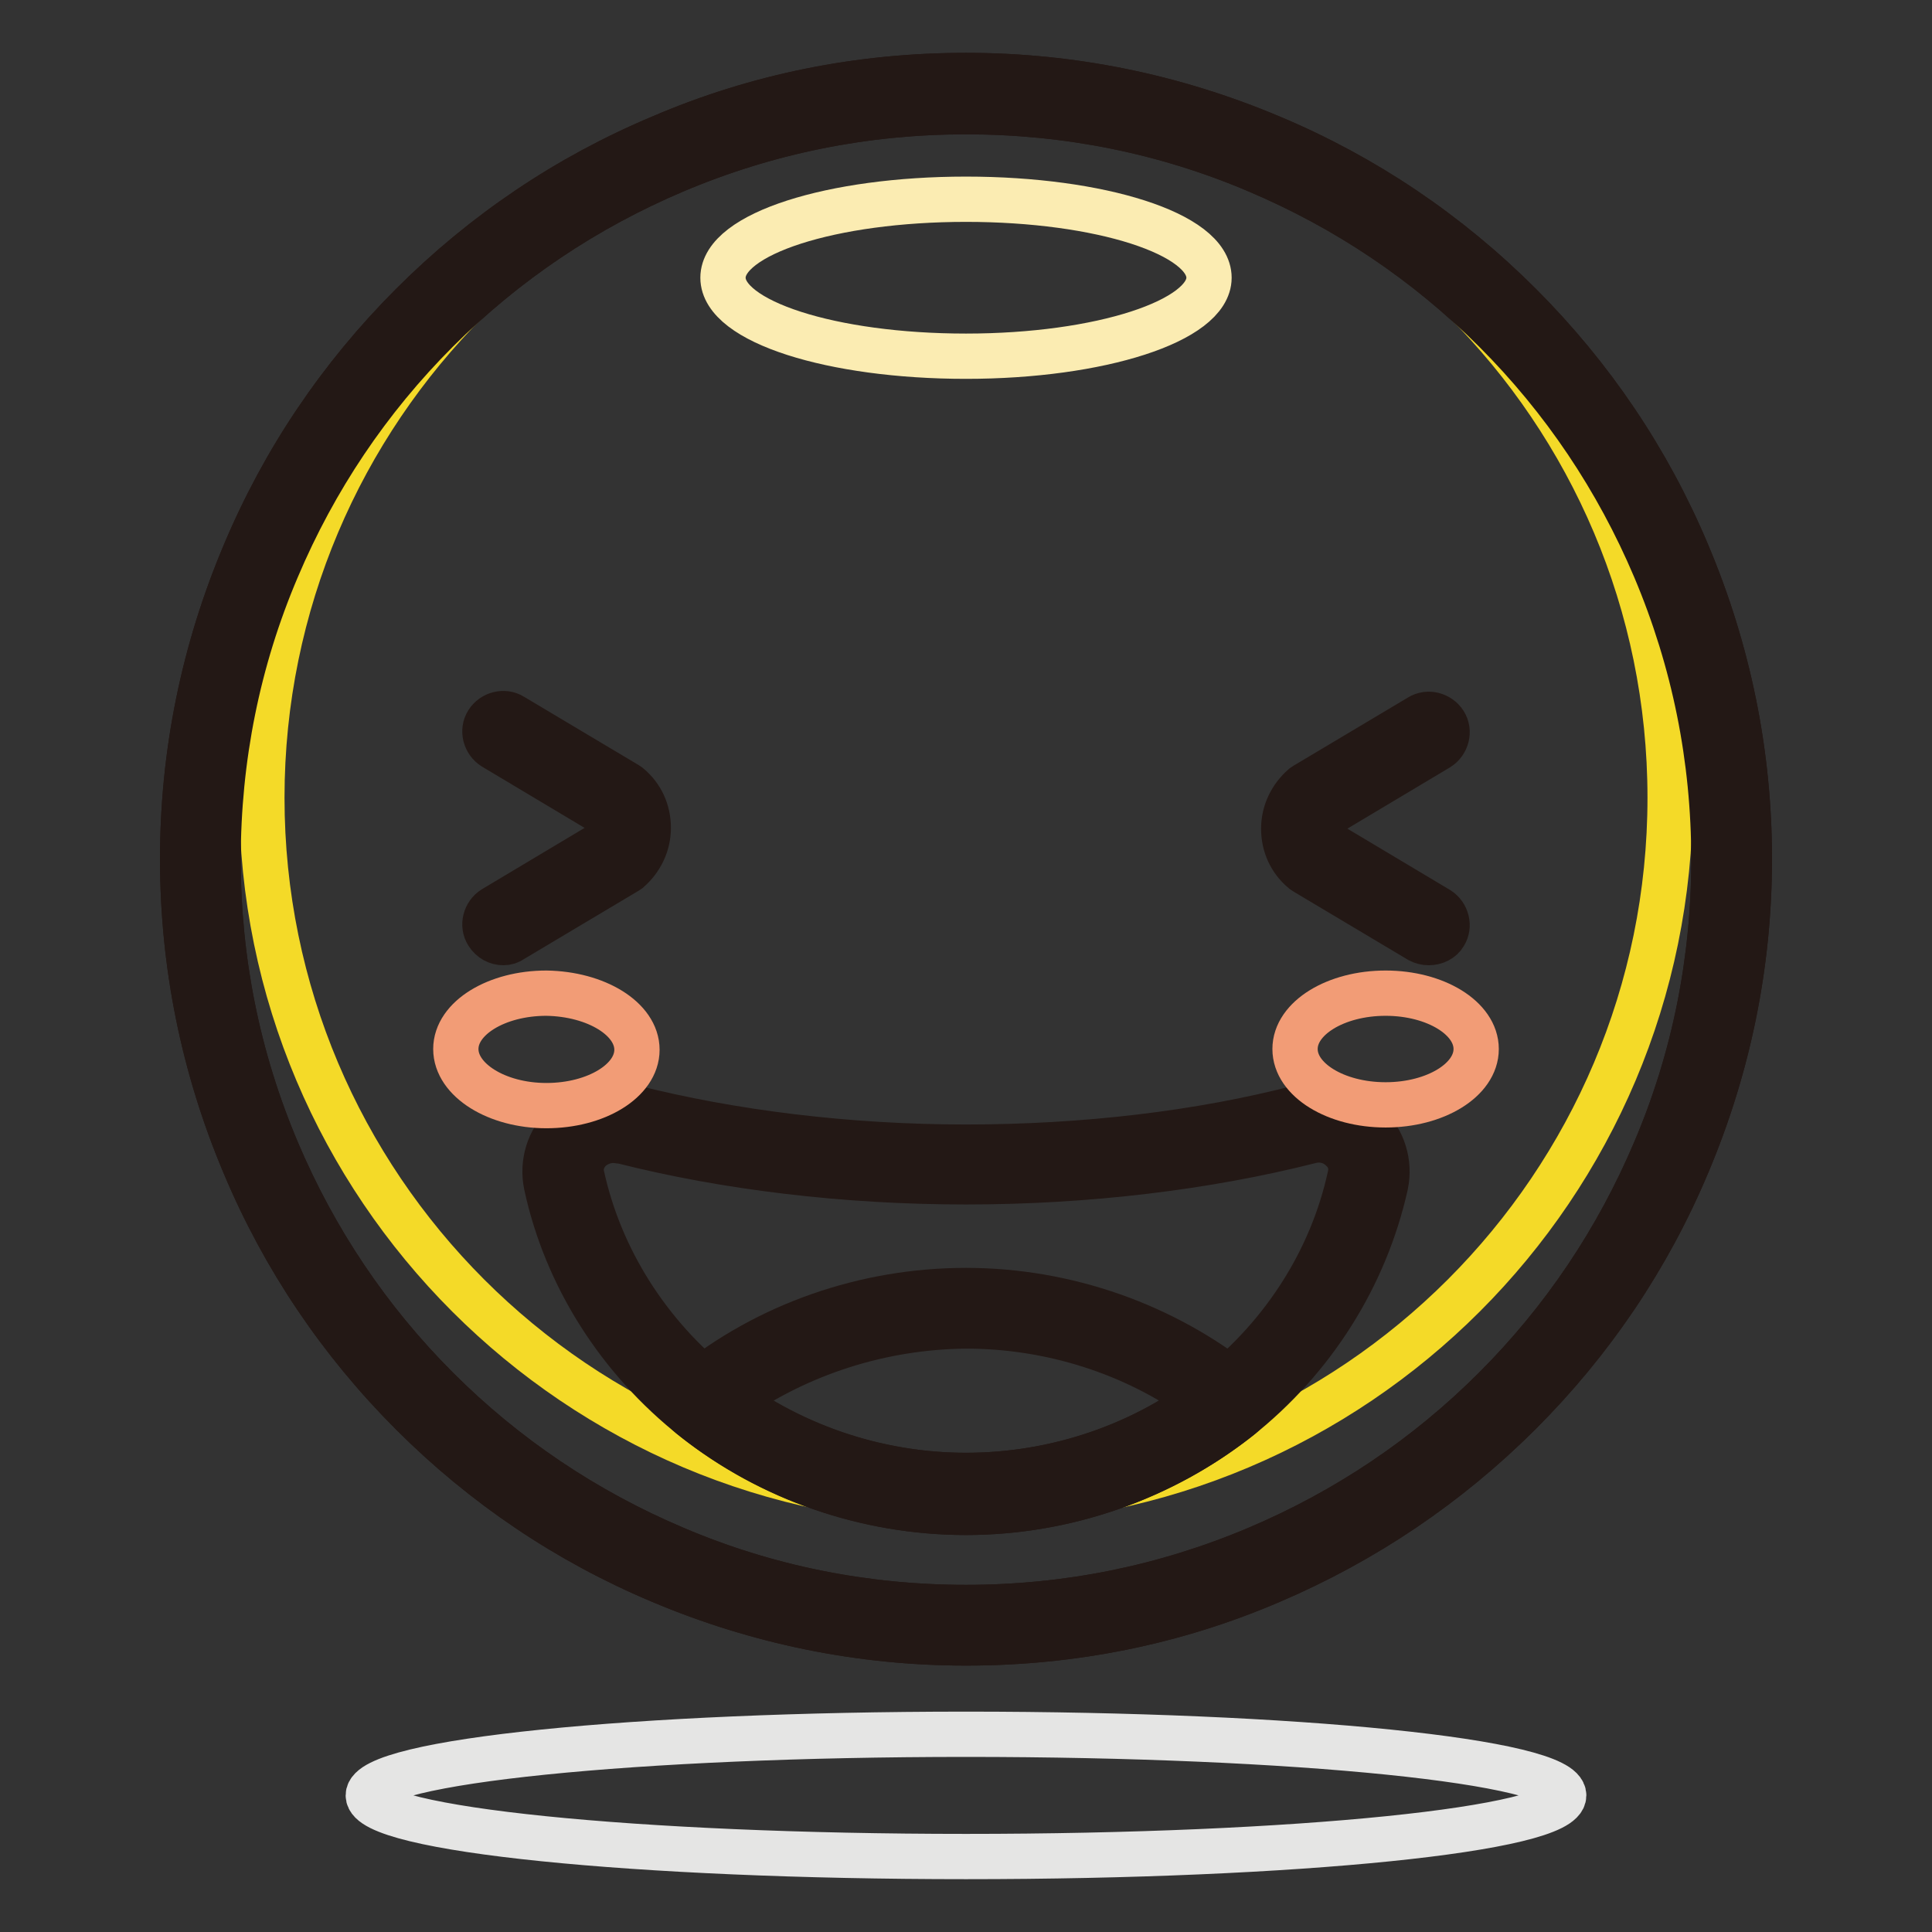
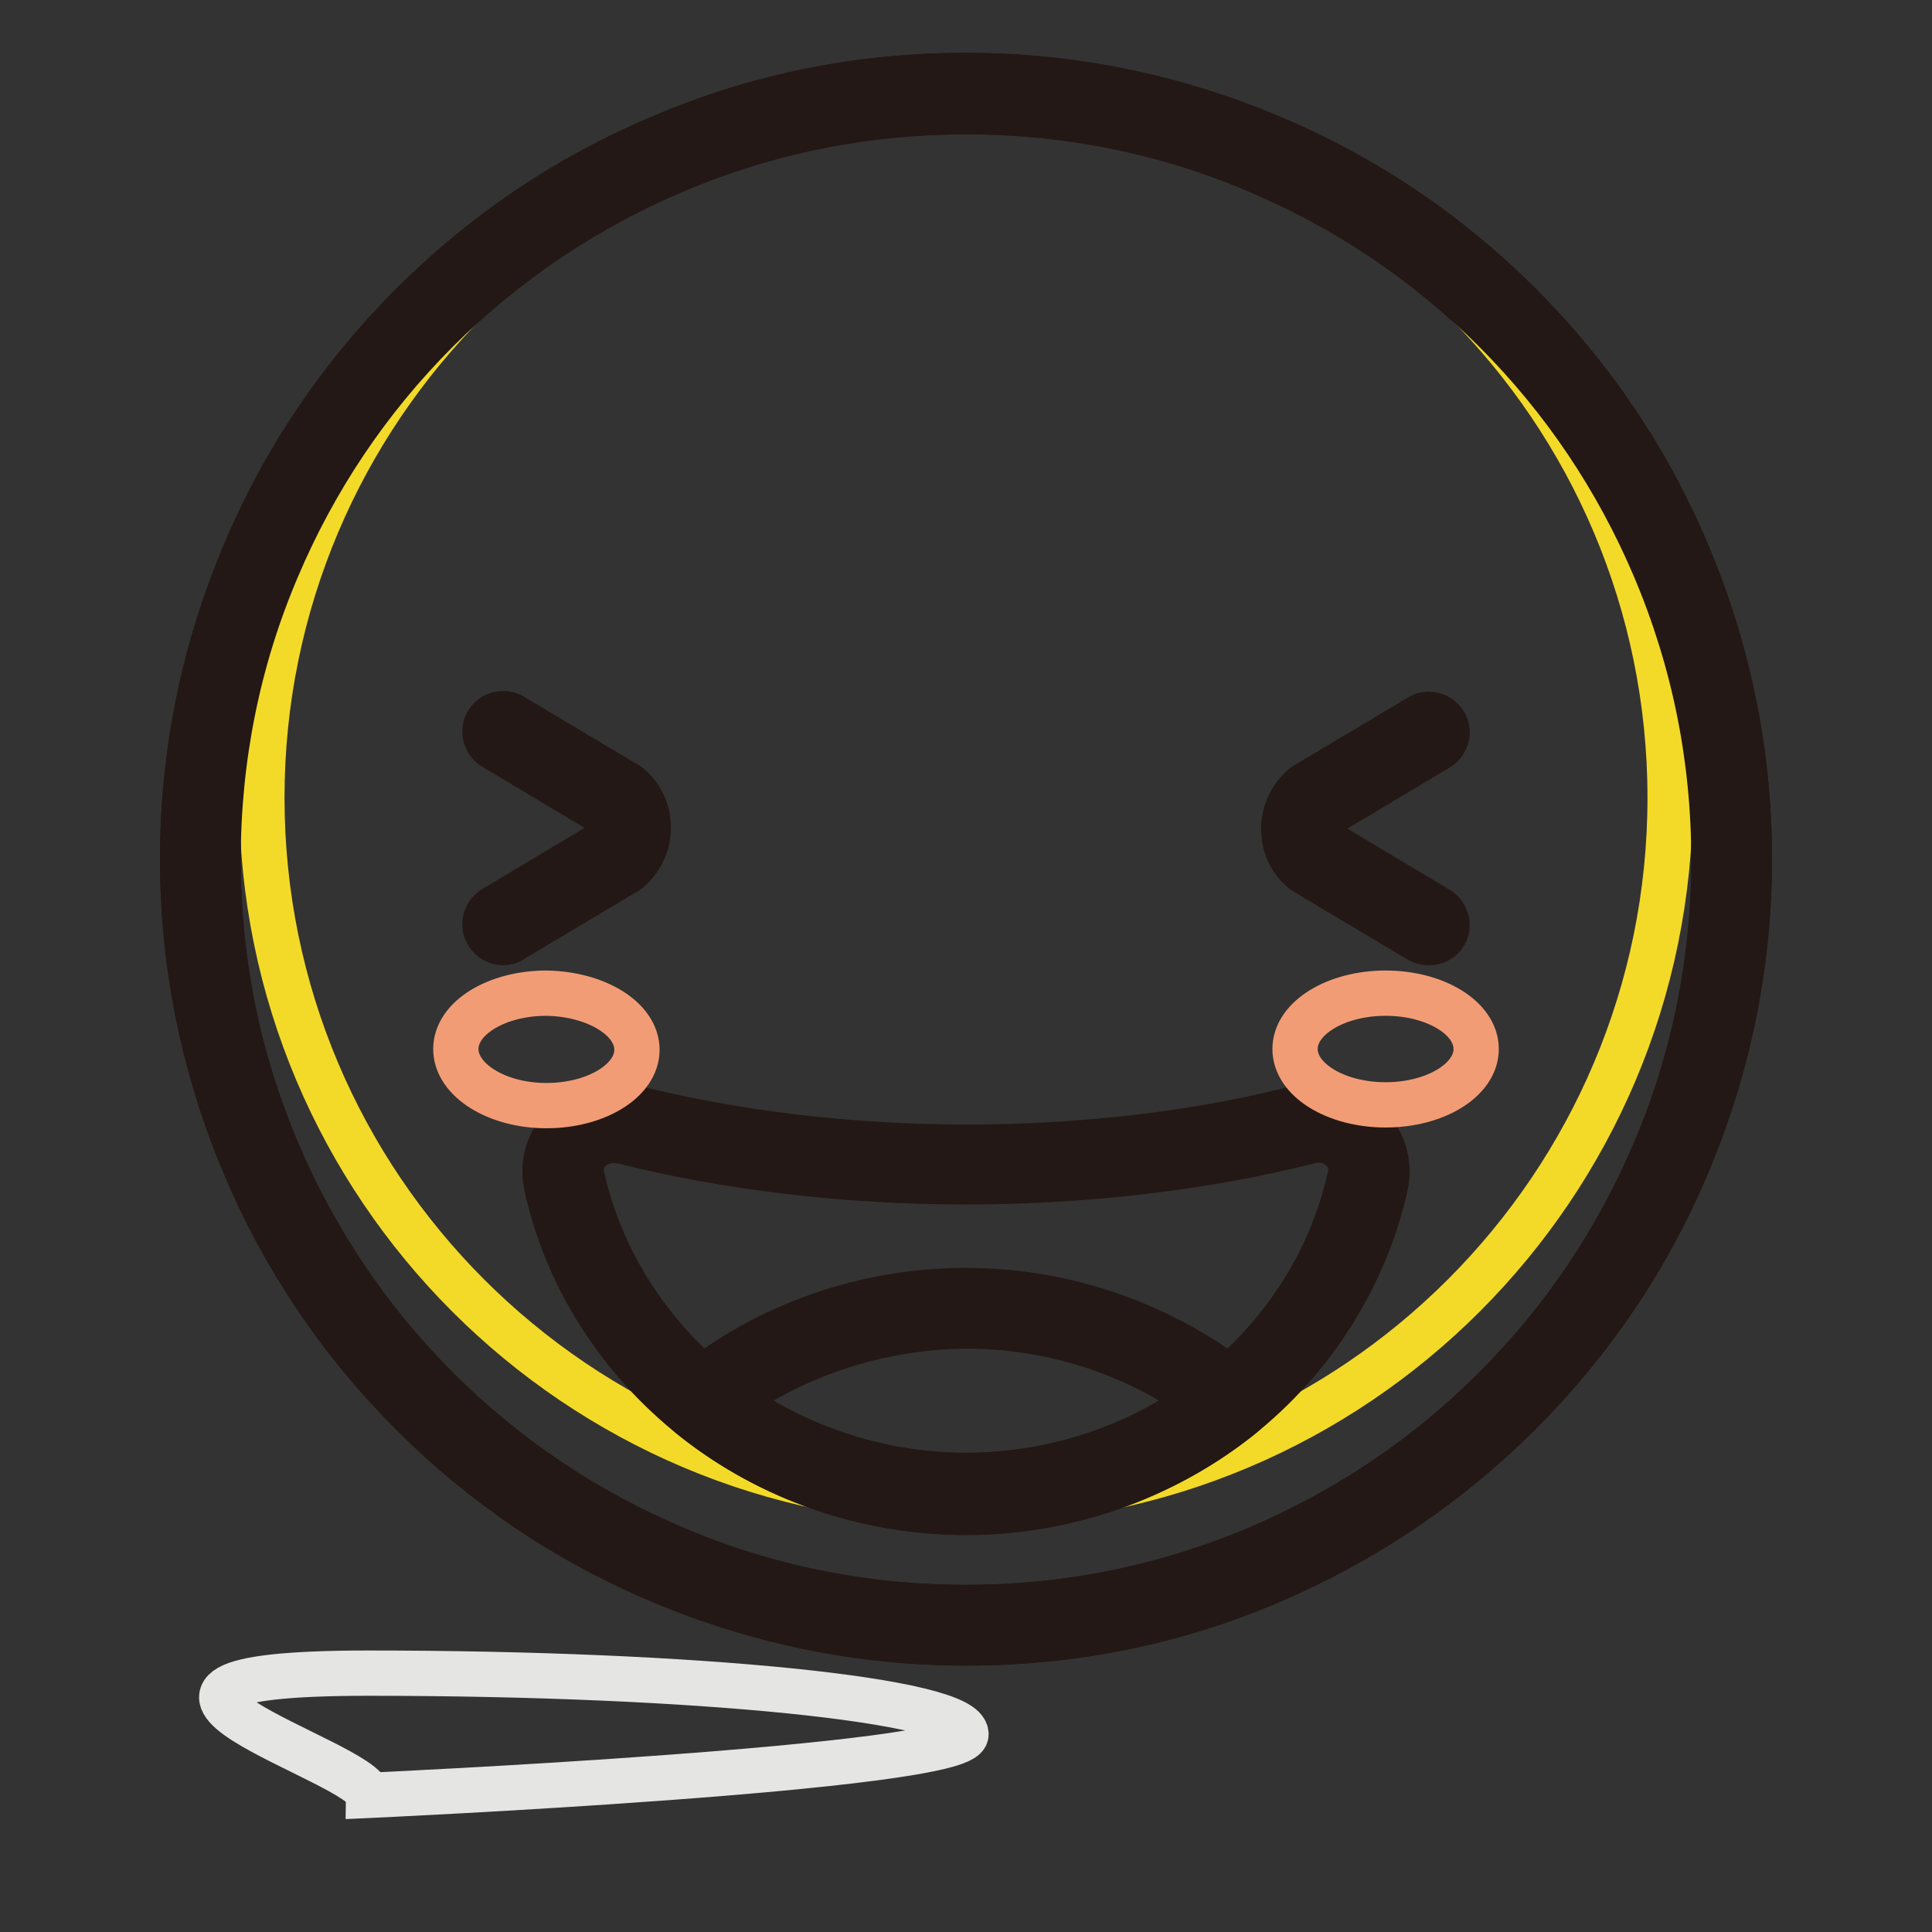
<svg xmlns="http://www.w3.org/2000/svg" version="1.1" x="0px" y="0px" viewBox="0 0 256 256" enable-background="new 0 0 256 256" xml:space="preserve">
  <rect x="0" y="0" width="256" height="256" fill="#333333" stroke="none" />
  <g>
-     <path stroke-width="6" fill-opacity="0" stroke="#e9c844" d="M26.5,113.8c0,56,45.4,101.5,101.5,101.5c56,0,101.5-45.4,101.5-101.5c0-56-45.4-101.5-101.5-101.5 C72,12.4,26.5,57.8,26.5,113.8L26.5,113.8z" />
    <path stroke-width="6" fill-opacity="0" stroke="#231815" d="M128,217.7c-14,0-27.6-2.8-40.4-8.2c-12.4-5.2-23.5-12.7-33-22.2c-9.5-9.5-17-20.6-22.2-33 c-5.4-12.8-8.2-26.4-8.2-40.5c0-14,2.8-27.6,8.2-40.4c5.2-12.4,12.7-23.5,22.2-33c9.5-9.5,20.6-17,33-22.2 C100.4,12.7,114,10,128,10c14,0,27.6,2.8,40.4,8.2c12.4,5.2,23.5,12.7,33,22.2c9.5,9.5,17,20.6,22.2,33c5.4,12.8,8.2,26.4,8.2,40.4 c0,14-2.8,27.6-8.2,40.4c-5.2,12.4-12.7,23.5-22.2,33c-9.5,9.5-20.6,17-33,22.3C155.6,215,142,217.7,128,217.7L128,217.7z  M128,14.8c-13.4,0-26.3,2.6-38.6,7.8c-11.8,5-22.4,12.1-31.5,21.2c-9.1,9.1-16.2,19.7-21.2,31.5c-5.2,12.2-7.8,25.2-7.8,38.6 c0,13.4,2.6,26.3,7.8,38.6c5,11.8,12.1,22.4,21.2,31.5c9.1,9.1,19.7,16.2,31.5,21.2c12.2,5.2,25.2,7.8,38.6,7.8 c13.4,0,26.3-2.6,38.6-7.8c11.8-5,22.4-12.1,31.5-21.2c9.1-9.1,16.2-19.7,21.2-31.5c5.2-12.2,7.8-25.2,7.8-38.6 c0-13.4-2.6-26.3-7.8-38.6c-5-11.8-12.1-22.4-21.2-31.5c-9.1-9.1-19.7-16.2-31.5-21.2C154.4,17.4,141.4,14.8,128,14.8z" />
    <path stroke-width="6" fill-opacity="0" stroke="#f4da28" d="M34.7,105.7c0,51.5,41.8,93.3,93.3,93.3s93.3-41.8,93.3-93.3c0-51.5-41.8-93.3-93.3-93.3 S34.7,54.2,34.7,105.7z" />
    <path stroke-width="6" fill-opacity="0" stroke="#231815" d="M128,217.7c-14,0-27.6-2.8-40.4-8.2c-12.4-5.2-23.5-12.7-33-22.2c-9.5-9.5-17-20.6-22.2-33 c-5.4-12.8-8.2-26.4-8.2-40.5c0-14,2.8-27.6,8.2-40.4c5.2-12.4,12.7-23.5,22.2-33c9.5-9.5,20.6-17,33-22.2 C100.4,12.7,114,10,128,10c14,0,27.6,2.8,40.4,8.2c12.4,5.2,23.5,12.7,33,22.2c9.5,9.5,17,20.6,22.2,33c5.4,12.8,8.2,26.4,8.2,40.4 c0,14-2.8,27.6-8.2,40.4c-5.2,12.4-12.7,23.5-22.2,33c-9.5,9.5-20.6,17-33,22.3C155.6,215,142,217.7,128,217.7L128,217.7z  M128,14.8c-13.4,0-26.3,2.6-38.6,7.8c-11.8,5-22.4,12.1-31.5,21.2c-9.1,9.1-16.2,19.7-21.2,31.5c-5.2,12.2-7.8,25.2-7.8,38.6 c0,13.4,2.6,26.3,7.8,38.6c5,11.8,12.1,22.4,21.2,31.5c9.1,9.1,19.7,16.2,31.5,21.2c12.2,5.2,25.2,7.8,38.6,7.8 c13.4,0,26.3-2.6,38.6-7.8c11.8-5,22.4-12.1,31.5-21.2c9.1-9.1,16.2-19.7,21.2-31.5c5.2-12.2,7.8-25.2,7.8-38.6 c0-13.4-2.6-26.3-7.8-38.6c-5-11.8-12.1-22.4-21.2-31.5c-9.1-9.1-19.7-16.2-31.5-21.2C154.4,17.4,141.4,14.8,128,14.8z" />
-     <path stroke-width="6" fill-opacity="0" stroke="#fbecb2" d="M95.8,36.8c0,5.8,14.4,10.4,32.2,10.4c17.8,0,32.2-4.7,32.2-10.4c0-5.8-14.4-10.4-32.2-10.4 C110.2,26.4,95.8,31,95.8,36.8z" />
    <path stroke-width="6" fill-opacity="0" stroke="#eea4c6" d="M128,154.3c-16.4,0-31.8-1.9-45-5.3c-4.8-1.2-9.3,2.8-8.3,7.5C80,180.2,101.8,198,128,198 c26.2,0,48-17.8,53.2-41.5c1-4.6-3.5-8.7-8.3-7.5C159.8,152.4,144.4,154.3,128,154.3z" />
    <path stroke-width="6" fill-opacity="0" stroke="#231815" d="M128,200.4c-13.1,0-25.9-4.4-36-12.4c-10-7.9-17-18.9-19.6-31c-0.6-2.9,0.3-5.9,2.5-8 c2.3-2.3,5.6-3.1,8.7-2.3c13.4,3.4,28.8,5.3,44.4,5.3c15.6,0,31-1.8,44.4-5.3c3.1-0.8,6.4,0,8.7,2.3c2.2,2.1,3.1,5.1,2.5,8 c-2.7,12.1-9.6,23.1-19.6,31C153.9,195.9,141.1,200.4,128,200.4L128,200.4z M81.3,151.1c-1.1,0-2.2,0.4-3.1,1.2 c-1,1-1.4,2.3-1.1,3.5c2.4,11,8.8,21.1,17.9,28.3c9.3,7.3,21,11.4,33,11.4c12,0,23.7-4,33-11.4c9.1-7.2,15.5-17.2,17.9-28.3 c0.3-1.3-0.1-2.6-1.1-3.5c-1.1-1.1-2.7-1.5-4.2-1.1c-13.8,3.5-29.6,5.4-45.6,5.4c-16,0-31.8-1.9-45.6-5.4 C82,151.2,81.7,151.1,81.3,151.1L81.3,151.1z" />
-     <path stroke-width="6" fill-opacity="0" stroke="#dd6ba5" d="M163,185.6c-9.5-7.7-21.7-12.3-35-12.3c-13.3,0-25.6,4.6-35,12.3c9.5,7.7,21.7,12.3,35,12.3 C141.3,198,153.6,193.3,163,185.6z" />
    <path stroke-width="6" fill-opacity="0" stroke="#231815" d="M128,200.4c-13.3,0-26.3-4.6-36.5-12.8c-0.6-0.5-0.9-1.2-0.9-1.9c0-0.7,0.3-1.4,0.9-1.9 c10.2-8.3,23.2-12.8,36.5-12.8c13.3,0,26.3,4.6,36.5,12.8c0.6,0.5,0.9,1.1,0.9,1.9c0,0.7-0.3,1.4-0.9,1.9 C154.3,195.8,141.3,200.4,128,200.4z M96.9,185.6c9,6.4,19.9,9.9,31.1,9.9s22.1-3.5,31.1-9.9c-8.9-6.4-19.9-9.9-31.1-9.9 C116.8,175.8,105.9,179.3,96.9,185.6z" />
    <path stroke-width="6" fill-opacity="0" stroke="#f29c76" d="M60.4,139c0,4.1,5.4,7.5,12,7.5c6.6,0,12-3.3,12-7.4c0,0,0,0,0,0c0-4.1-5.4-7.4-12-7.5 C65.8,131.6,60.4,134.9,60.4,139C60.4,139,60.4,139,60.4,139z" />
    <path stroke-width="6" fill-opacity="0" stroke="#f29c76" d="M171.6,139c0,4.1,5.4,7.4,12,7.4c6.6,0,12-3.3,12-7.4s-5.4-7.4-12-7.4C177,131.6,171.6,134.9,171.6,139z" />
-     <path stroke-width="6" fill-opacity="0" stroke="#e5e5e4" d="M48.8,237.9c0,4.5,35.5,8.1,79.2,8.1s79.2-3.6,79.2-8.1l0,0c0-4.5-35.5-8.1-79.2-8.1S48.8,233.4,48.8,237.9 L48.8,237.9z" />
+     <path stroke-width="6" fill-opacity="0" stroke="#e5e5e4" d="M48.8,237.9s79.2-3.6,79.2-8.1l0,0c0-4.5-35.5-8.1-79.2-8.1S48.8,233.4,48.8,237.9 L48.8,237.9z" />
    <path stroke-width="6" fill-opacity="0" stroke="#231815" d="M189.3,124.9c-0.4,0-0.8-0.1-1.2-0.3l-15.1-9l-0.3-0.2c-1.7-1.4-2.6-3.4-2.6-5.6c0-2.2,1-4.2,2.6-5.6 l0.3-0.2l15.1-9c1.1-0.7,2.6-0.3,3.3,0.8c0.7,1.1,0.3,2.6-0.8,3.3l-14.9,8.9c-0.5,0.5-0.8,1.1-0.8,1.8c0,0.7,0.3,1.3,0.8,1.8 l14.9,8.9c1.1,0.7,1.5,2.2,0.8,3.3C191,124.5,190.2,124.9,189.3,124.9L189.3,124.9z M66.7,124.9c-0.8,0-1.6-0.4-2.1-1.2 c-0.7-1.1-0.3-2.6,0.8-3.3l14.9-8.9c0.5-0.5,0.8-1.1,0.8-1.8s-0.3-1.3-0.8-1.8l-14.9-8.9c-1.1-0.7-1.5-2.2-0.8-3.3 c0.7-1.1,2.2-1.5,3.3-0.8l15.1,9l0.3,0.2c1.7,1.4,2.6,3.4,2.6,5.6c0,2.2-1,4.2-2.6,5.6l-0.3,0.2l-15.1,9 C67.5,124.8,67.1,124.9,66.7,124.9z" />
  </g>
</svg>